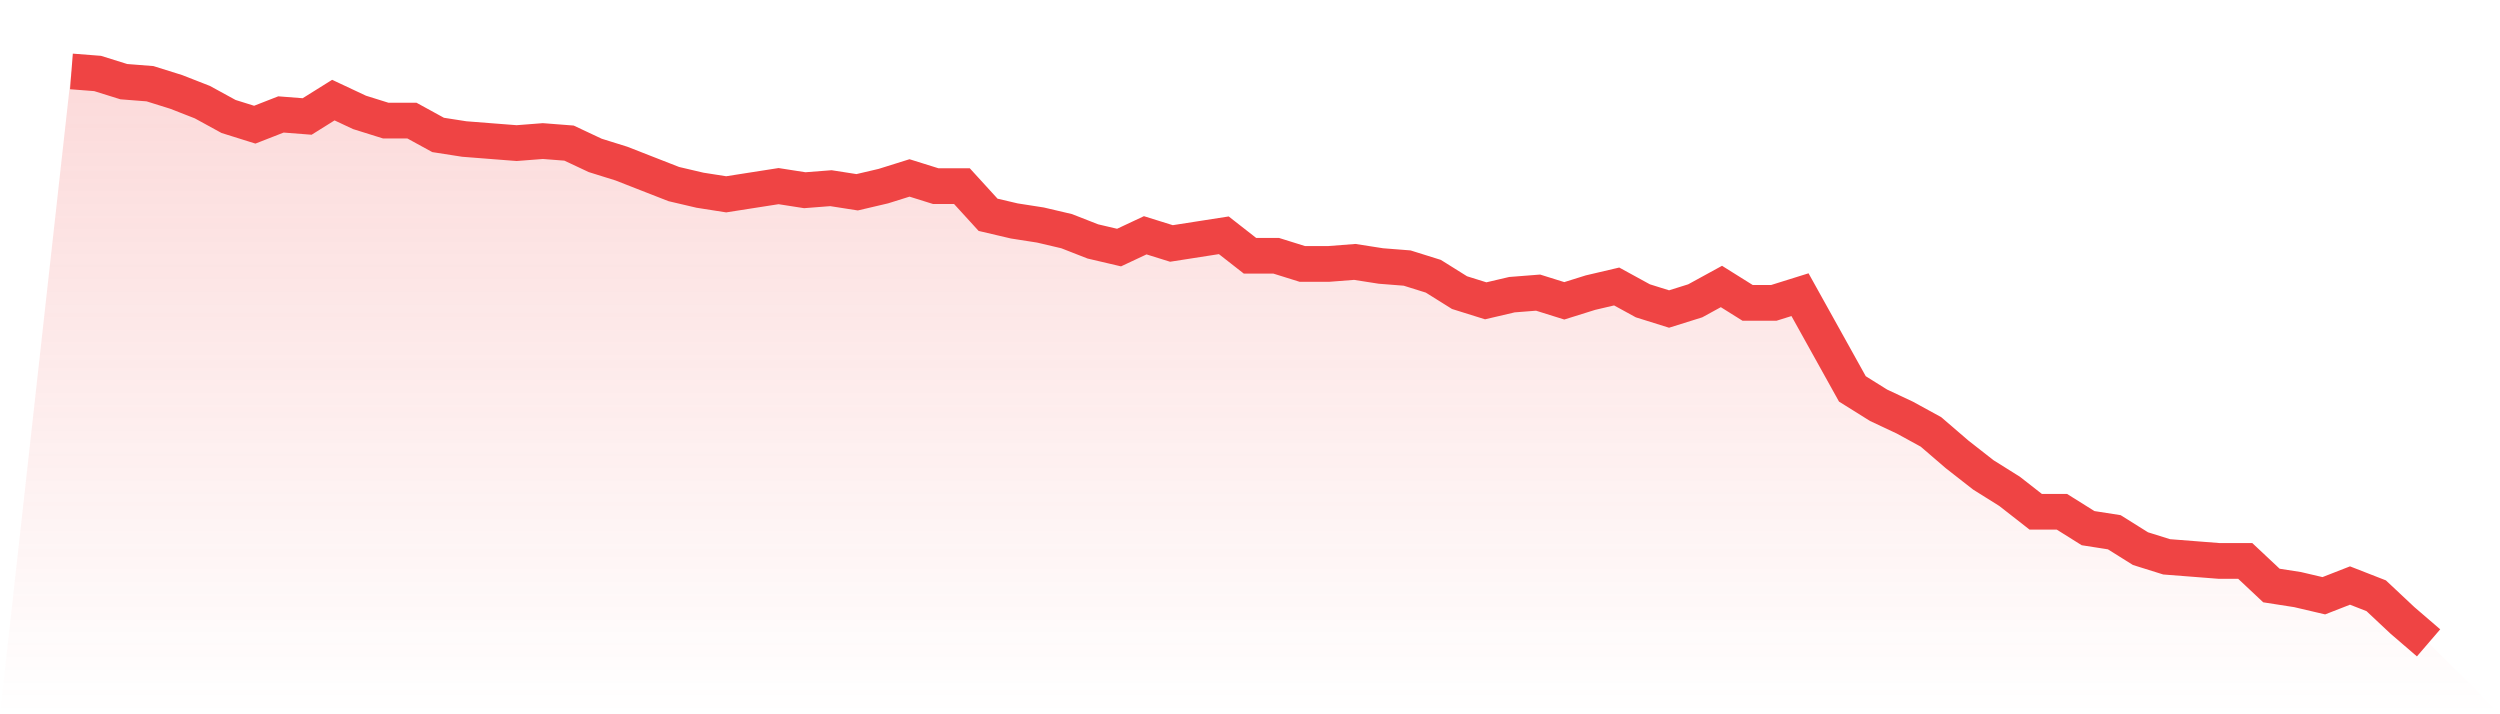
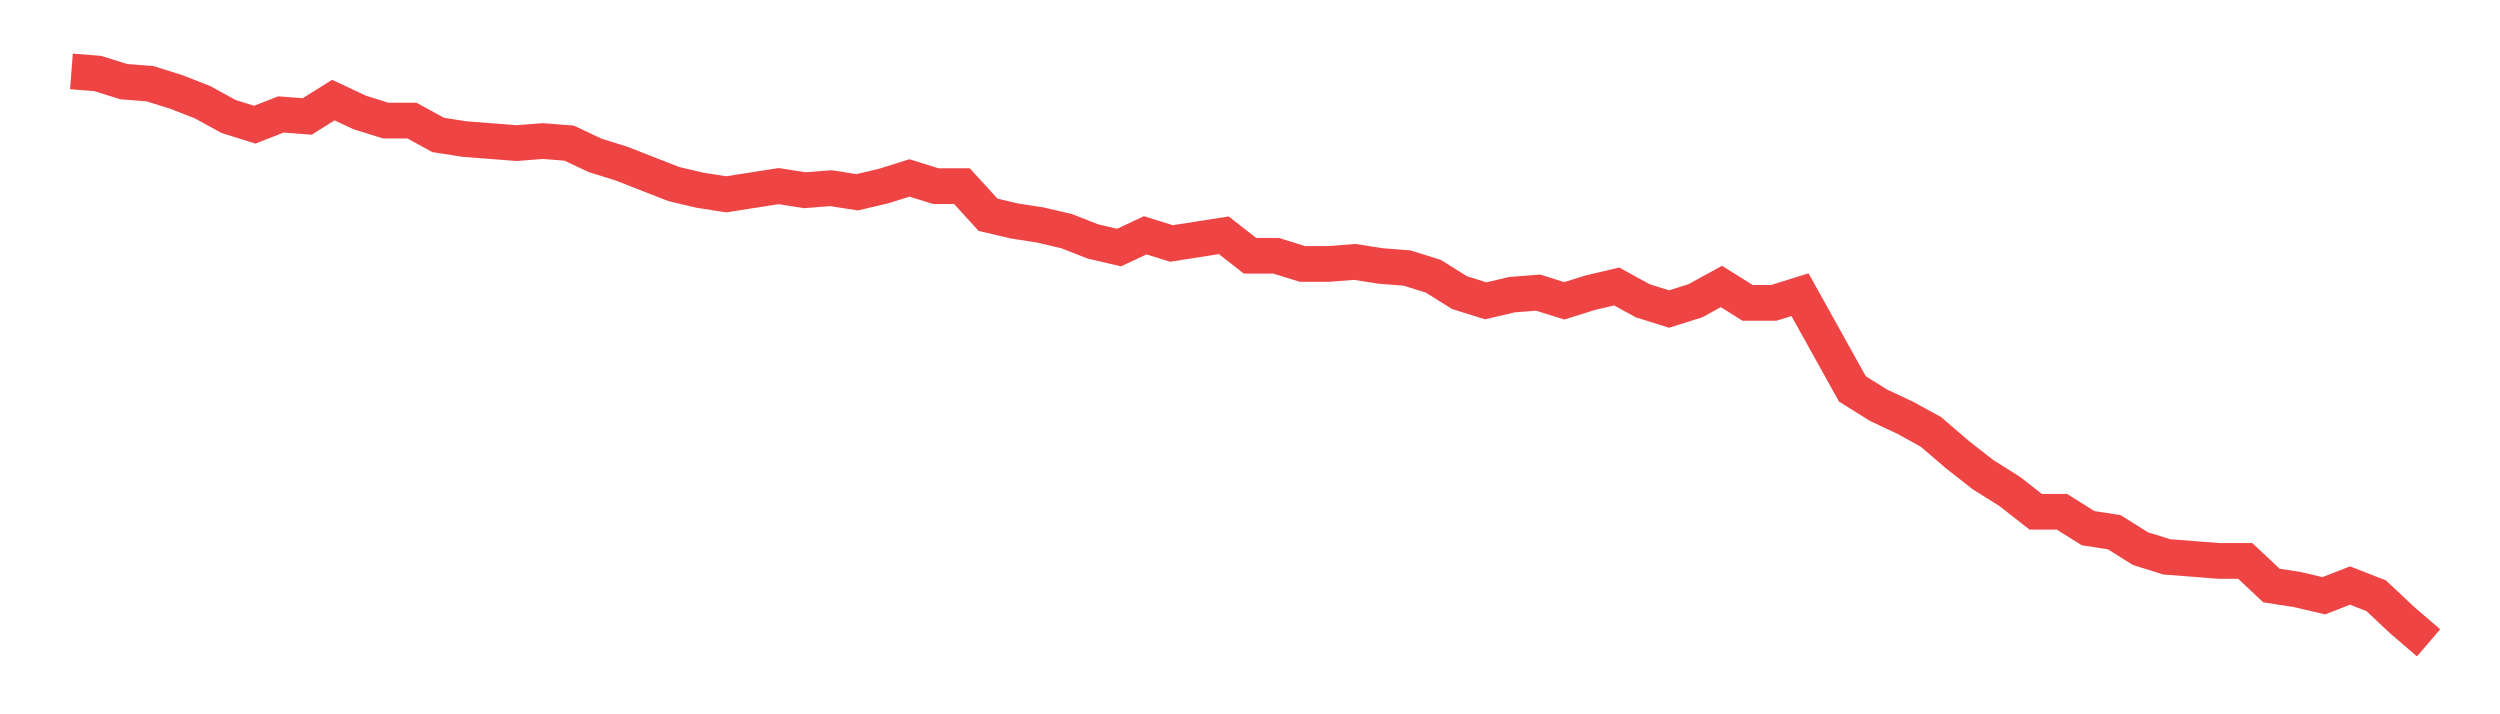
<svg xmlns="http://www.w3.org/2000/svg" viewBox="0 0 140 40">
  <defs>
    <linearGradient id="gradient" x1="0" x2="0" y1="0" y2="1">
      <stop offset="0%" stop-color="#ef4444" stop-opacity="0.2" />
      <stop offset="100%" stop-color="#ef4444" stop-opacity="0" />
    </linearGradient>
  </defs>
-   <path d="M4,4 L4,4 L5.467,4.115 L6.933,4.573 L8.4,4.688 L9.867,5.147 L11.333,5.72 L12.8,6.523 L14.267,6.982 L15.733,6.409 L17.2,6.523 L18.667,5.606 L20.133,6.294 L21.6,6.753 L23.067,6.753 L24.533,7.556 L26,7.785 L27.467,7.9 L28.933,8.014 L30.4,7.9 L31.867,8.014 L33.333,8.703 L34.8,9.161 L36.267,9.735 L37.733,10.308 L39.2,10.652 L40.667,10.882 L42.133,10.652 L43.6,10.423 L45.067,10.652 L46.533,10.538 L48,10.767 L49.467,10.423 L50.933,9.964 L52.4,10.423 L53.867,10.423 L55.333,12.029 L56.8,12.373 L58.267,12.602 L59.733,12.946 L61.2,13.52 L62.667,13.864 L64.133,13.176 L65.6,13.634 L67.067,13.405 L68.533,13.176 L70,14.323 L71.467,14.323 L72.933,14.781 L74.4,14.781 L75.867,14.667 L77.333,14.896 L78.8,15.011 L80.267,15.47 L81.733,16.387 L83.2,16.846 L84.667,16.502 L86.133,16.387 L87.6,16.846 L89.067,16.387 L90.533,16.043 L92,16.846 L93.467,17.305 L94.933,16.846 L96.4,16.043 L97.867,16.961 L99.333,16.961 L100.8,16.502 L102.267,19.14 L103.733,21.778 L105.2,22.695 L106.667,23.384 L108.133,24.186 L109.6,25.448 L111.067,26.595 L112.533,27.513 L114,28.659 L115.467,28.659 L116.933,29.577 L118.4,29.806 L119.867,30.724 L121.333,31.183 L122.8,31.297 L124.267,31.412 L125.733,31.412 L127.2,32.789 L128.667,33.018 L130.133,33.362 L131.6,32.789 L133.067,33.362 L134.533,34.738 L136,36 L140,40 L0,40 z" fill="url(#gradient)" />
  <path d="M4,4 L4,4 L5.467,4.115 L6.933,4.573 L8.4,4.688 L9.867,5.147 L11.333,5.72 L12.8,6.523 L14.267,6.982 L15.733,6.409 L17.2,6.523 L18.667,5.606 L20.133,6.294 L21.6,6.753 L23.067,6.753 L24.533,7.556 L26,7.785 L27.467,7.9 L28.933,8.014 L30.4,7.9 L31.867,8.014 L33.333,8.703 L34.8,9.161 L36.267,9.735 L37.733,10.308 L39.2,10.652 L40.667,10.882 L42.133,10.652 L43.6,10.423 L45.067,10.652 L46.533,10.538 L48,10.767 L49.467,10.423 L50.933,9.964 L52.4,10.423 L53.867,10.423 L55.333,12.029 L56.8,12.373 L58.267,12.602 L59.733,12.946 L61.2,13.52 L62.667,13.864 L64.133,13.176 L65.6,13.634 L67.067,13.405 L68.533,13.176 L70,14.323 L71.467,14.323 L72.933,14.781 L74.4,14.781 L75.867,14.667 L77.333,14.896 L78.8,15.011 L80.267,15.47 L81.733,16.387 L83.2,16.846 L84.667,16.502 L86.133,16.387 L87.6,16.846 L89.067,16.387 L90.533,16.043 L92,16.846 L93.467,17.305 L94.933,16.846 L96.4,16.043 L97.867,16.961 L99.333,16.961 L100.8,16.502 L102.267,19.14 L103.733,21.778 L105.2,22.695 L106.667,23.384 L108.133,24.186 L109.6,25.448 L111.067,26.595 L112.533,27.513 L114,28.659 L115.467,28.659 L116.933,29.577 L118.4,29.806 L119.867,30.724 L121.333,31.183 L122.8,31.297 L124.267,31.412 L125.733,31.412 L127.2,32.789 L128.667,33.018 L130.133,33.362 L131.6,32.789 L133.067,33.362 L134.533,34.738 L136,36" fill="none" stroke="#ef4444" stroke-width="2" />
</svg>